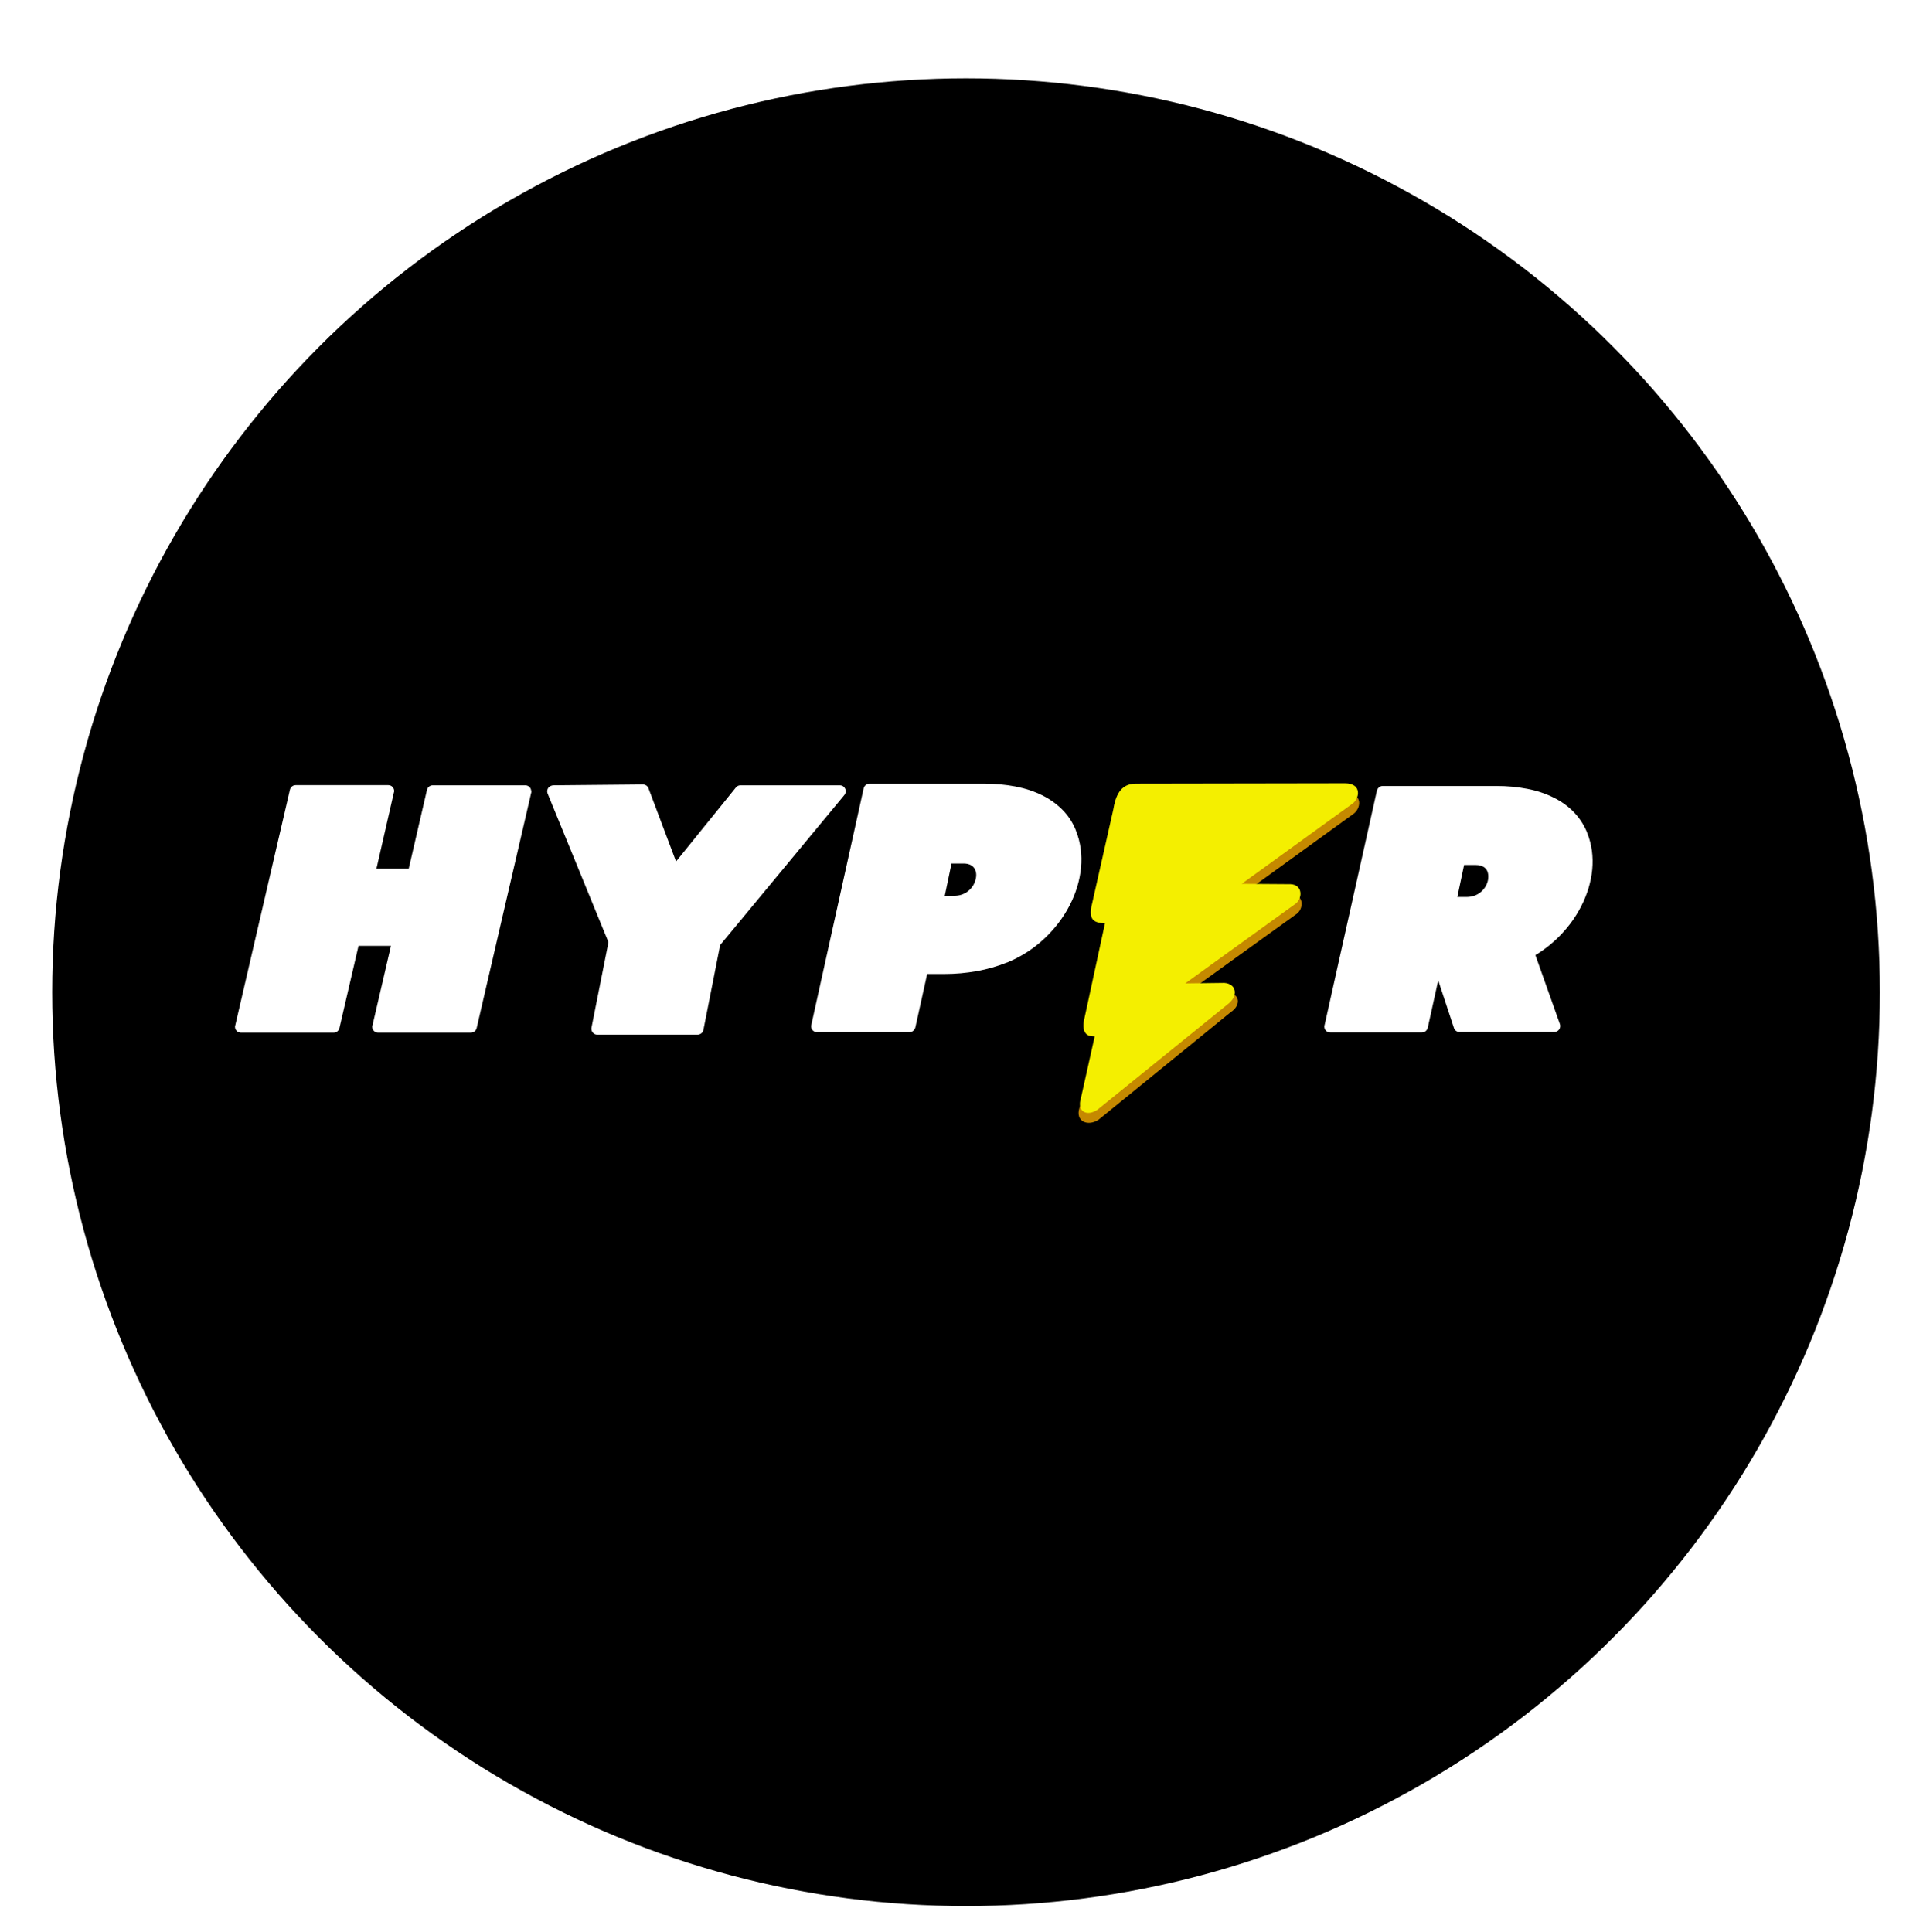
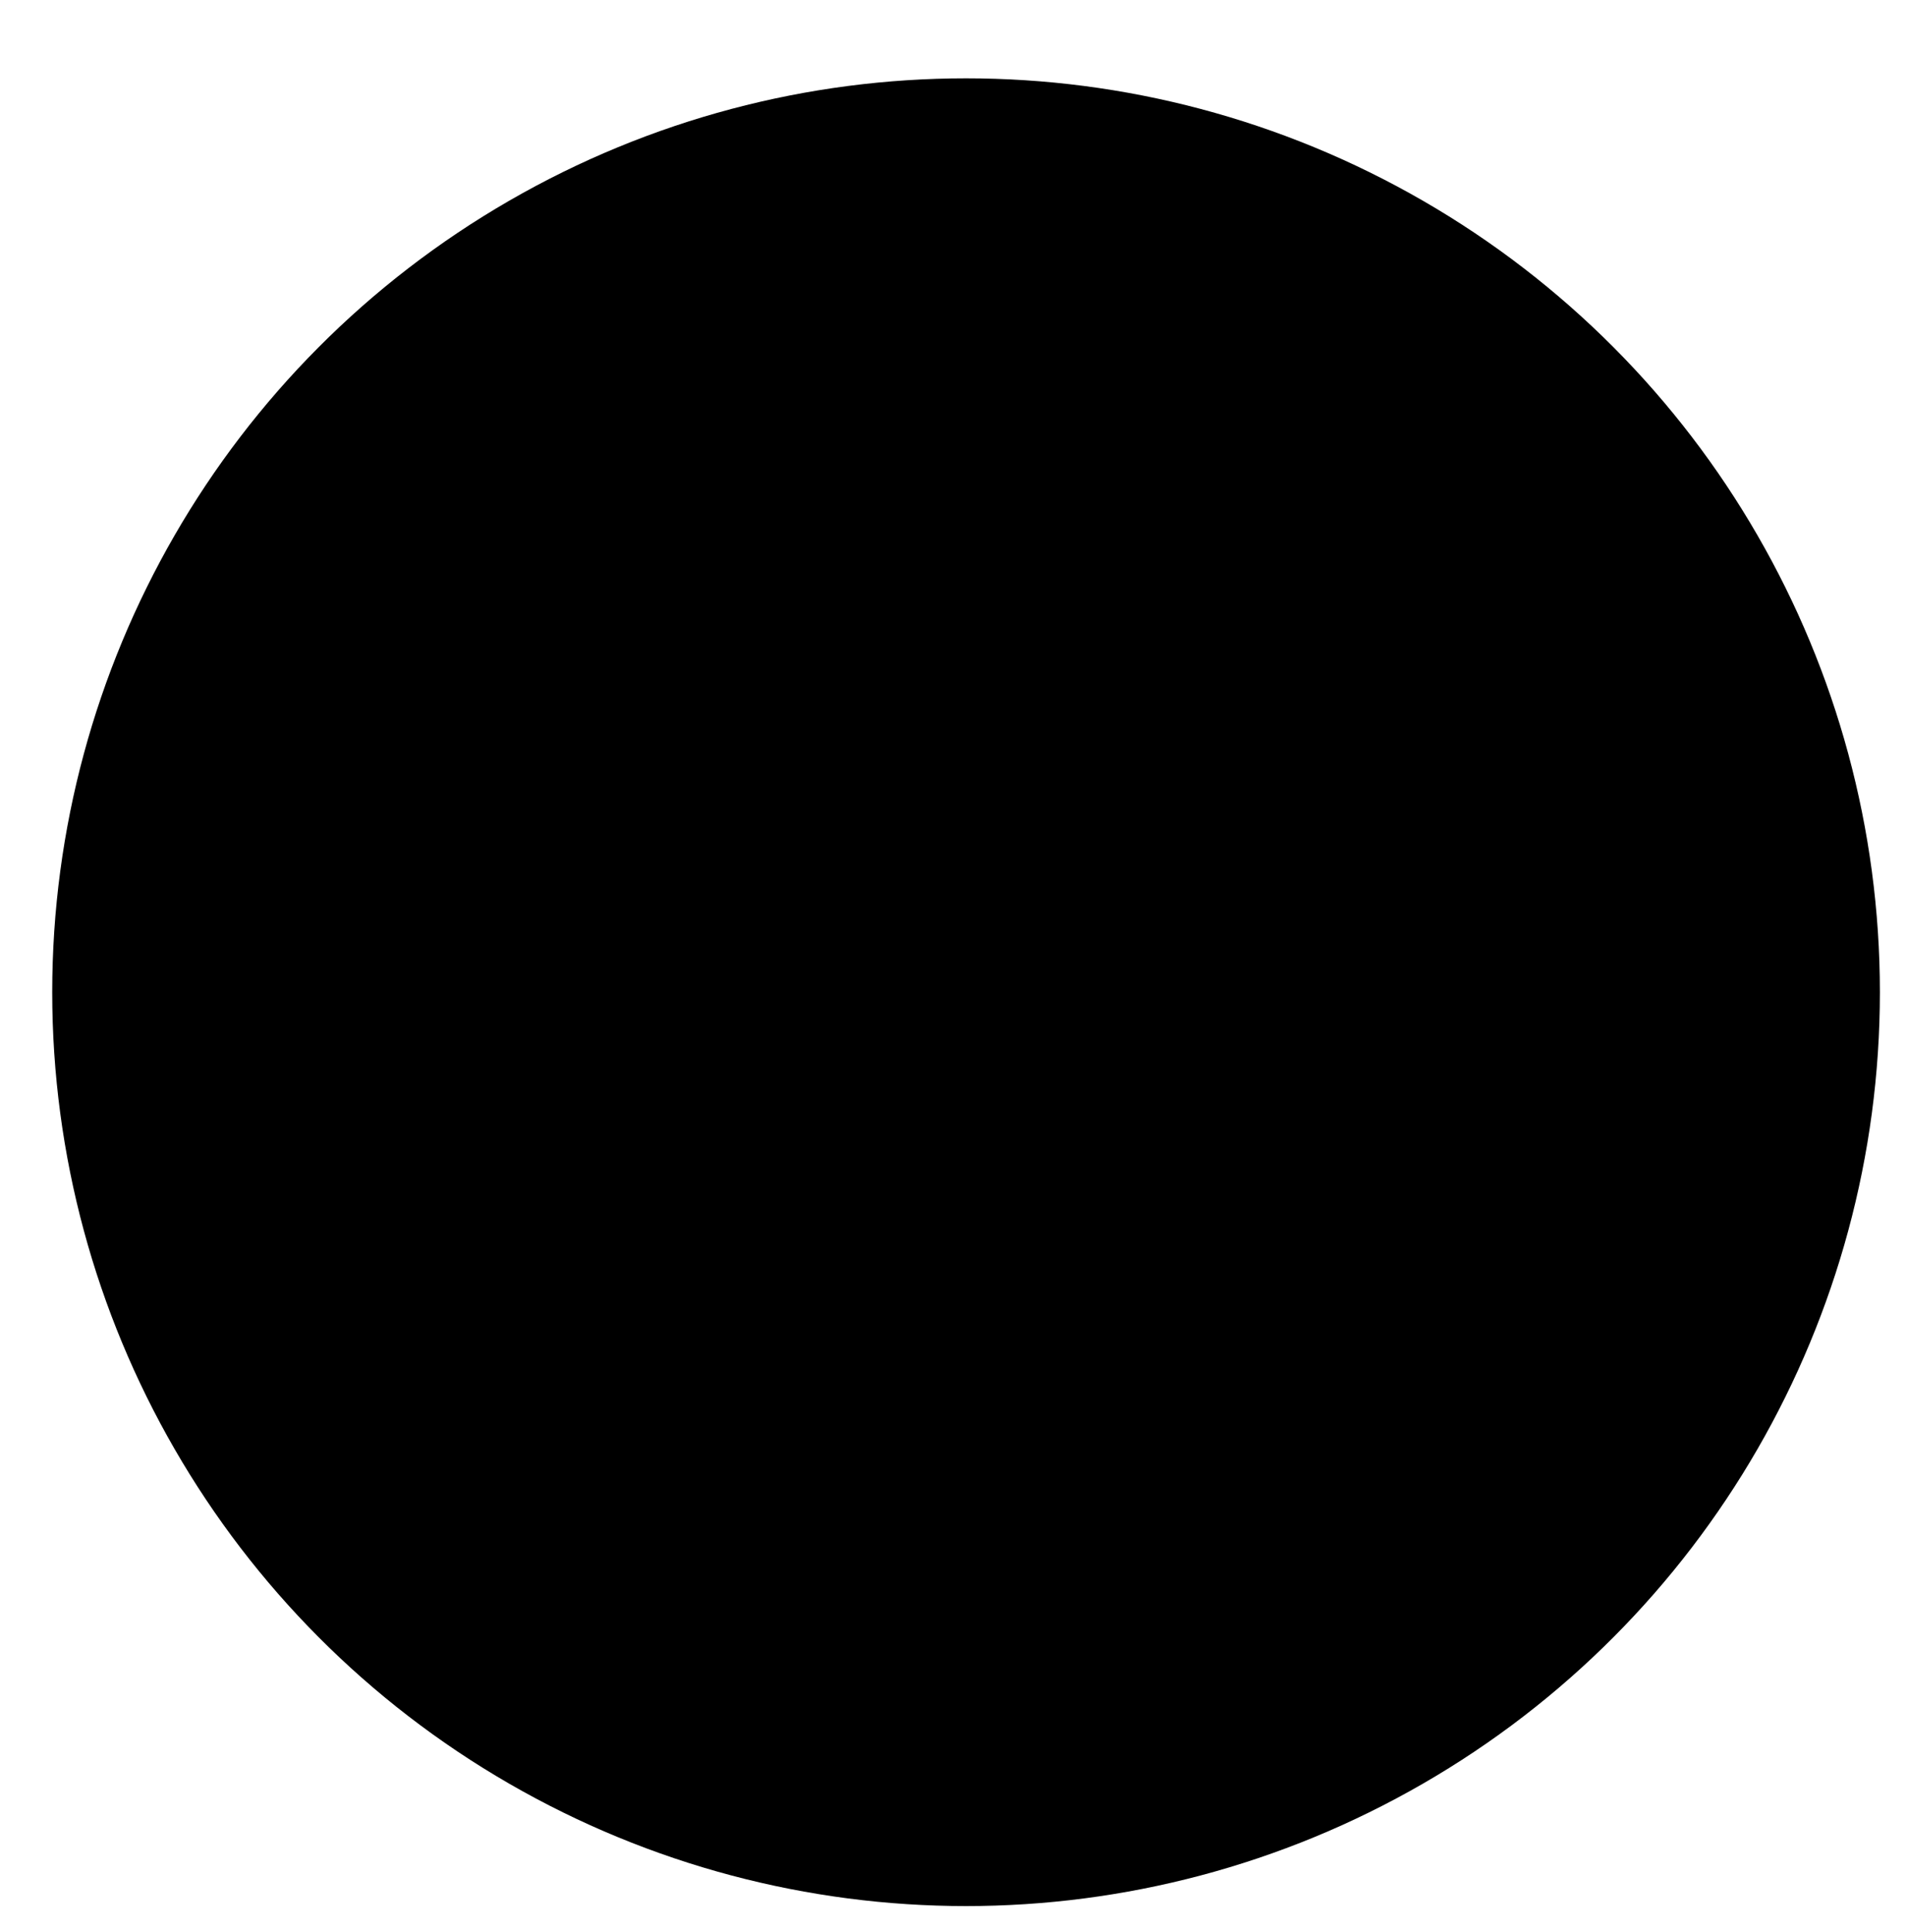
<svg xmlns="http://www.w3.org/2000/svg" width="73" height="74" viewBox="0 0 73 74" fill="none">
  <g filter="url(#filter0_d)">
    <circle cx="35" cy="35" r="35" fill="black" />
  </g>
  <g clip-path="url(#clip0)">
-     <path d="M20.346 30.36L18.256 39.375C18.23 39.478 18.139 39.549 18.036 39.549H14.482C14.353 39.549 14.256 39.446 14.256 39.323C14.256 39.298 14.262 39.278 14.269 39.259L14.974 36.226H13.731L13 39.375C12.974 39.478 12.883 39.549 12.78 39.549H9.227C9.097 39.549 9 39.446 9 39.323C9 39.298 9.006 39.278 9.013 39.259L11.104 30.245C11.129 30.142 11.22 30.071 11.324 30.071H14.871C15 30.071 15.097 30.174 15.097 30.296C15.097 30.322 15.091 30.341 15.084 30.36L14.418 33.271H15.654L16.353 30.251C16.379 30.148 16.469 30.077 16.573 30.077H20.12C20.249 30.077 20.346 30.18 20.346 30.303C20.359 30.322 20.353 30.341 20.346 30.36Z" fill="white" />
-     <path d="M27.582 36.194L26.942 39.439C26.922 39.549 26.825 39.626 26.715 39.626H22.877C22.748 39.626 22.651 39.523 22.651 39.401C22.651 39.382 22.651 39.362 22.657 39.343L23.304 36.085L20.974 30.393C20.929 30.277 20.981 30.142 21.104 30.097C21.136 30.084 21.168 30.077 21.207 30.077L24.625 30.045C24.722 30.045 24.812 30.11 24.838 30.193L25.893 32.994L28.184 30.161C28.23 30.103 28.294 30.077 28.366 30.077H32.165C32.294 30.077 32.392 30.18 32.392 30.303C32.392 30.367 32.366 30.419 32.327 30.464L27.582 36.194Z" fill="white" />
    <path d="M37.686 30.013C38.12 30.013 38.521 30.052 38.89 30.122C39.259 30.193 39.596 30.303 39.9 30.451C40.204 30.599 40.463 30.786 40.676 30.998C40.896 31.217 41.065 31.468 41.188 31.758L41.207 31.809C41.57 32.704 41.447 33.748 40.968 34.675C40.495 35.589 39.673 36.4 38.631 36.838C38.605 36.851 38.579 36.864 38.547 36.87C38.191 37.012 37.816 37.121 37.414 37.192C37.013 37.263 36.599 37.302 36.172 37.302H35.511L35.058 39.349C35.032 39.452 34.942 39.529 34.838 39.529H31.291C31.162 39.529 31.065 39.426 31.065 39.304C31.065 39.278 31.071 39.259 31.078 39.233L33.078 30.193C33.104 30.09 33.194 30.013 33.298 30.013H37.686ZM36.547 34.308C36.935 34.308 37.201 34.082 37.317 33.825C37.356 33.735 37.382 33.644 37.388 33.554C37.395 33.471 37.382 33.387 37.349 33.316C37.291 33.174 37.149 33.071 36.903 33.071H36.443L36.184 34.314L36.547 34.308Z" fill="white" />
    <path d="M57.304 30.103C57.738 30.103 58.133 30.142 58.495 30.212C58.864 30.283 59.194 30.393 59.492 30.541C59.796 30.689 60.048 30.869 60.262 31.088C60.476 31.307 60.644 31.558 60.767 31.841C60.773 31.854 60.78 31.874 60.786 31.893C61.149 32.782 61.026 33.812 60.547 34.733C60.172 35.46 59.563 36.123 58.806 36.581L59.744 39.22C59.783 39.336 59.725 39.471 59.602 39.51C59.576 39.517 59.55 39.523 59.524 39.523H55.9C55.79 39.523 55.706 39.452 55.68 39.349L55.084 37.546L54.683 39.362C54.657 39.465 54.566 39.542 54.463 39.542H50.948C50.819 39.542 50.722 39.439 50.722 39.317C50.722 39.291 50.728 39.272 50.735 39.246L52.735 30.283C52.761 30.18 52.851 30.103 52.955 30.103H57.304ZM56.172 34.353C56.553 34.353 56.819 34.134 56.935 33.876C56.974 33.786 57 33.696 57 33.606C57.007 33.522 56.993 33.445 56.968 33.374C56.909 33.232 56.767 33.129 56.528 33.129H56.074L55.816 34.353H56.172Z" fill="white" />
-     <path d="M43.518 30.399L51.557 30.386C52.23 30.386 52.126 30.992 51.809 31.191L47.602 34.237L49.472 34.25C49.964 34.269 49.945 34.842 49.615 35.035L45.44 38.042L47.032 38.023C47.498 38.055 47.537 38.506 47.13 38.77L42.074 42.884C41.673 43.148 41.175 42.961 41.343 42.427L42.417 39.105C42.43 39.072 41.945 39.201 41.99 38.609C41.997 38.551 42.003 38.493 42.023 38.422L42.773 34.765C42.398 34.745 42.159 34.668 42.249 34.147L42.683 31.384C42.761 30.889 42.935 30.412 43.518 30.399Z" fill="#C58900" />
-     <path d="M43.479 30.013L51.511 30C52.184 30 52.081 30.605 51.764 30.805L47.557 33.85L49.427 33.863C49.919 33.883 49.9 34.456 49.57 34.649L45.395 37.662L46.89 37.643C47.356 37.675 47.453 38.145 47.007 38.474L42.029 42.504C41.628 42.768 41.233 42.581 41.401 42.047L41.926 39.697C41.938 39.665 41.453 39.794 41.498 39.201C41.505 39.143 41.511 39.085 41.531 39.014L42.32 35.364C41.945 35.344 41.706 35.267 41.796 34.745L42.638 31.011C42.722 30.502 42.896 30.026 43.479 30.013Z" fill="#F4EF00" />
  </g>
  <defs>
    <filter id="filter0_d" x="0" y="0" width="73" height="74" filterUnits="userSpaceOnUse" color-interpolation-filters="sRGB">
      <feFlood flood-opacity="0" result="BackgroundImageFix" />
      <feColorMatrix in="SourceAlpha" type="matrix" values="0 0 0 0 0 0 0 0 0 0 0 0 0 0 0 0 0 0 127 0" />
      <feOffset dx="2" dy="3" />
      <feGaussianBlur stdDeviation="0.5" />
      <feColorMatrix type="matrix" values="0 0 0 0 0 0 0 0 0 0 0 0 0 0 0 0 0 0 0.15 0" />
      <feBlend mode="multiply" in2="BackgroundImageFix" result="effect1_dropShadow" />
      <feBlend mode="normal" in="SourceGraphic" in2="effect1_dropShadow" result="shape" />
    </filter>
    <clipPath id="clip0">
-       <rect width="52" height="13" fill="white" transform="translate(9 30)" />
-     </clipPath>
+       </clipPath>
  </defs>
</svg>